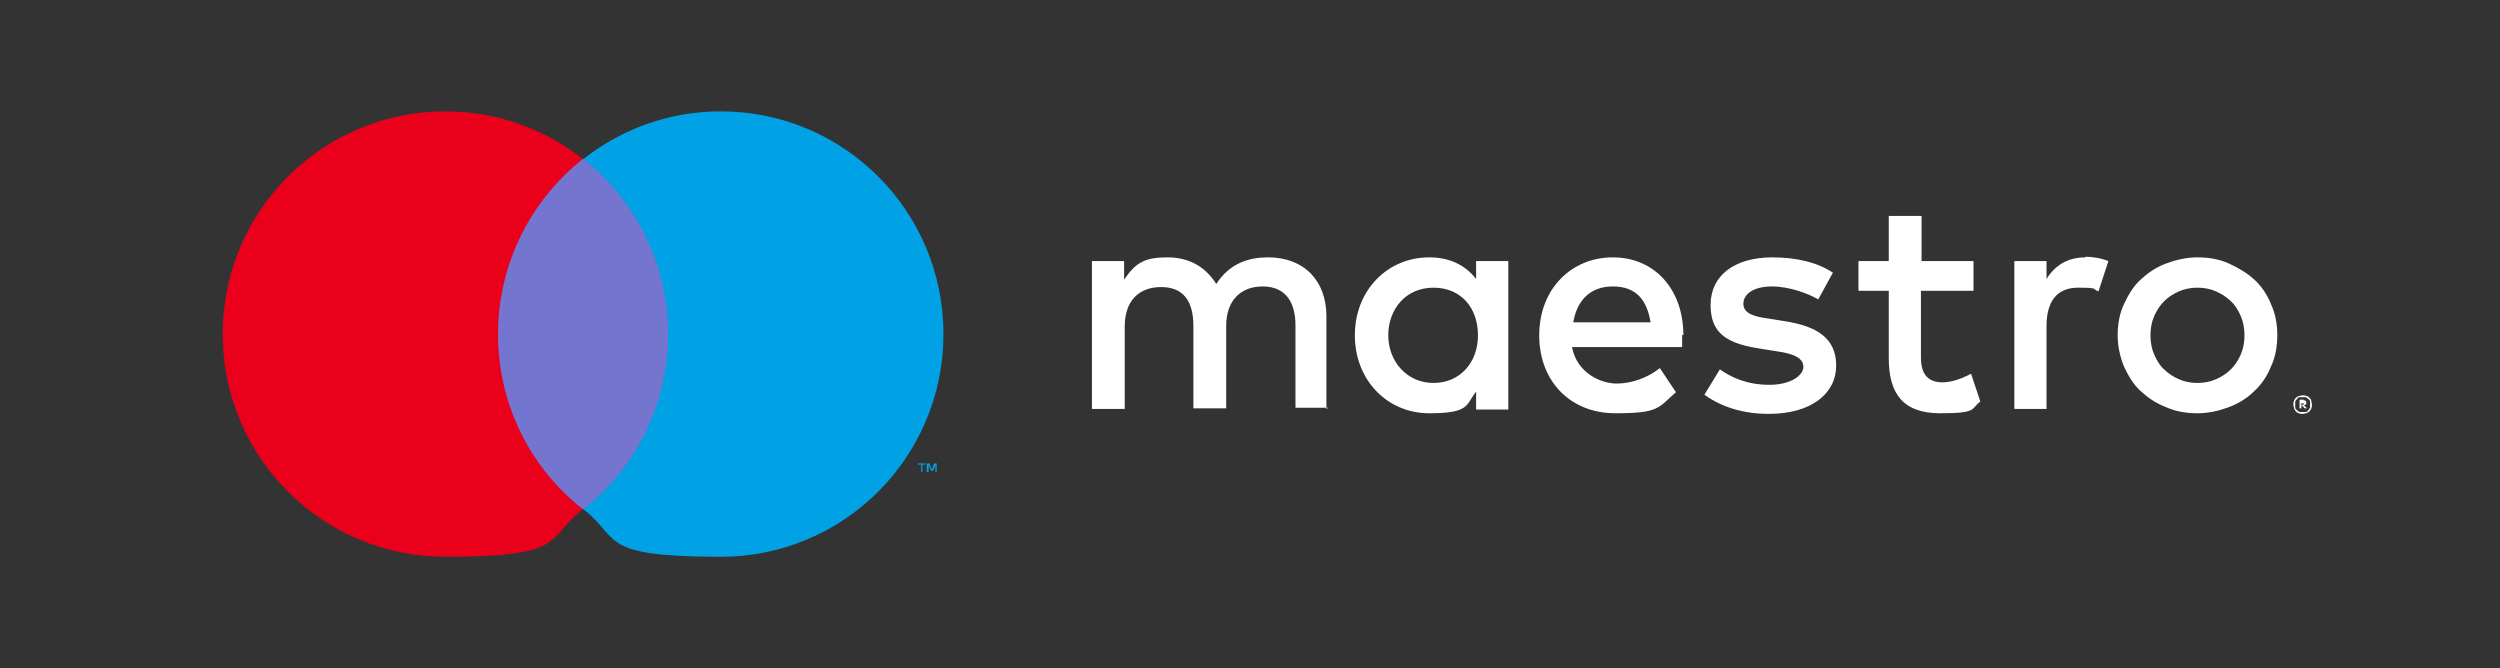
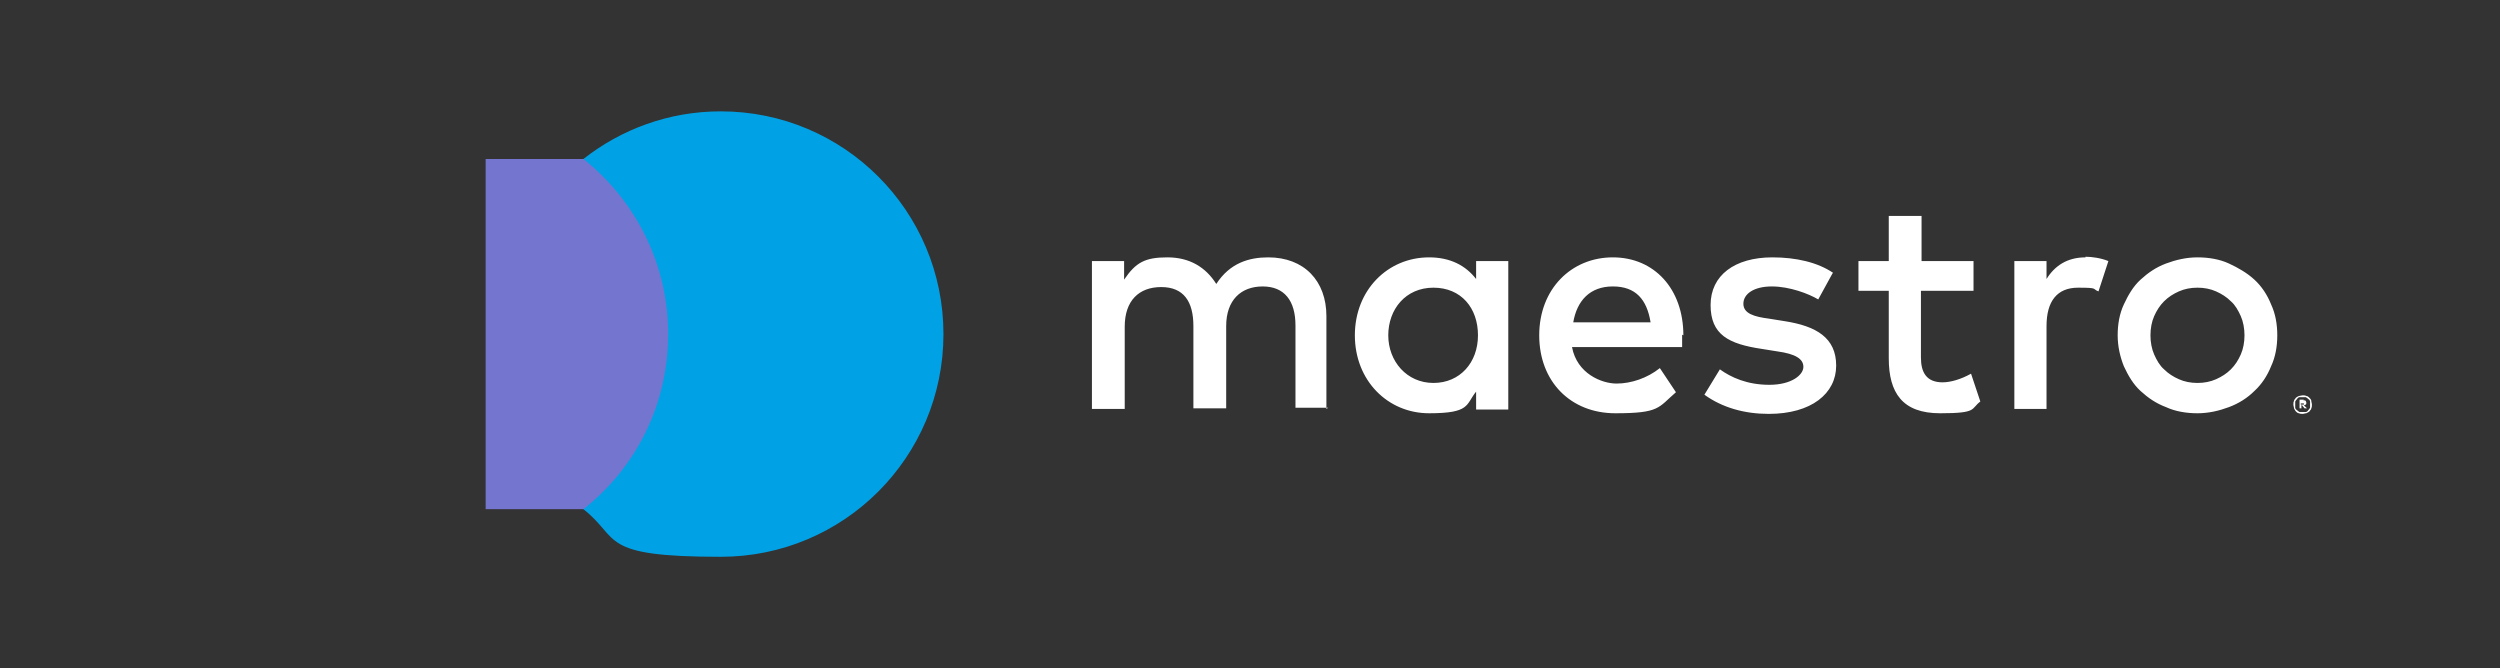
<svg xmlns="http://www.w3.org/2000/svg" id="Layer_1" version="1.1" viewBox="0 0 404.1 108">
  <rect x="0" y="0" width="404.1" height="108" fill="#333333" stroke="none" />
  <defs>
    <style>
      .st0 {
        fill: #fff;
      }

      .st1 {
        fill: none;
      }

      .st2 {
        fill: #7375cf;
      }

      .st3 {
        fill: #00a2e5;
      }

      .st4 {
        fill: #eb001b;
      }
    </style>
  </defs>
-   <rect class="st1" width="404.1" height="108" />
  <g>
    <path class="st0" d="M372.2,63.9c.2,0,.4,0,.6.1.2,0,.4.2.5.3.1.1.3.3.3.5,0,.2.1.4.1.6s0,.4-.1.6c0,.2-.2.3-.3.5-.1.1-.3.2-.5.3-.2,0-.4.1-.6.1s-.4,0-.6-.1c-.2,0-.4-.2-.5-.3-.1-.1-.2-.3-.3-.5,0-.2-.1-.4-.1-.6s0-.4.1-.6c0-.2.2-.3.3-.5.1-.1.3-.2.5-.3.2,0,.4-.1.6-.1ZM372.2,66.6c.2,0,.3,0,.5,0,.1,0,.3-.1.4-.3.1-.1.2-.2.3-.4,0-.1,0-.3,0-.5s0-.3,0-.5c0-.1-.1-.3-.3-.4-.1-.1-.2-.2-.4-.3-.1,0-.3,0-.5,0s-.3,0-.5,0c-.1,0-.3.1-.4.3-.1.1-.2.2-.3.4,0,.1,0,.3,0,.5s0,.3,0,.5c0,.1.1.3.3.4.1.1.2.2.4.3.1,0,.3,0,.5,0ZM372.3,64.7c.2,0,.3,0,.4.1,0,0,.1.2.1.3s0,.2-.1.3c0,0-.2.1-.3.1l.5.5h-.4l-.4-.5h-.1v.5h-.3v-1.4h.7ZM371.9,65v.4h.3c0,0,.1,0,.2,0,0,0,0,0,0-.1s0-.1,0-.1c0,0-.1,0-.2,0h-.3ZM214.4,66.1v-15c0-5.7-3.6-9.5-9.4-9.5-3.1,0-6.2.9-8.4,4.3-1.7-2.7-4.3-4.3-7.9-4.3s-5.1.8-7,3.6v-3h-5.2v23.9h5.3v-13.3c0-4.2,2.3-6.4,5.9-6.4s5.2,2.3,5.2,6.3v13.3h5.3v-13.3c0-4.2,2.4-6.4,5.9-6.4s5.3,2.3,5.3,6.3v13.3h5.3ZM243.8,54.2v-12h-5.2v2.9c-1.7-2.2-4.2-3.5-7.6-3.5-6.7,0-12,5.3-12,12.6s5.3,12.6,12,12.6,5.9-1.4,7.6-3.5v2.9h5.2v-12ZM224.4,54.2c0-4.2,2.8-7.7,7.3-7.7s7.2,3.3,7.2,7.7-2.9,7.7-7.2,7.7-7.3-3.5-7.3-7.7ZM355.2,41.6c1.8,0,3.6.3,5.1,1s2.9,1.5,4.1,2.6c1.2,1.1,2.1,2.5,2.7,4,.7,1.5,1,3.2,1,5s-.3,3.5-1,5c-.6,1.5-1.5,2.9-2.7,4-1.1,1.1-2.5,2-4.1,2.6s-3.3,1-5.1,1-3.6-.3-5.1-1c-1.6-.6-2.9-1.5-4.1-2.6s-2-2.5-2.7-4c-.6-1.5-1-3.2-1-5s.3-3.5,1-5c.7-1.5,1.5-2.9,2.7-4s2.5-2,4.1-2.6c1.6-.6,3.3-1,5.1-1ZM355.2,46.5c-1.1,0-2.1.2-3,.6-.9.4-1.7.9-2.4,1.6-.7.7-1.2,1.5-1.6,2.4-.4.9-.6,2-.6,3.1s.2,2.2.6,3.1c.4.9.9,1.8,1.6,2.4.7.7,1.5,1.2,2.4,1.6.9.4,1.9.6,3,.6s2.1-.2,3-.6c.9-.4,1.7-.9,2.4-1.6.7-.7,1.2-1.5,1.6-2.4.4-.9.6-2,.6-3.1s-.2-2.2-.6-3.1c-.4-.9-.9-1.8-1.6-2.4-.7-.7-1.5-1.2-2.4-1.6-.9-.4-1.9-.6-3-.6ZM272.1,54.2c0-7.5-4.7-12.6-11.4-12.6s-11.9,5.1-11.9,12.6,5.1,12.6,12.3,12.6,6.9-.9,9.8-3.4l-2.6-3.9c-2,1.6-4.6,2.5-7,2.5s-6.4-1.6-7.2-5.9h17.8c0-.7,0-1.3,0-2ZM254.3,52.1c.6-3.5,2.7-5.8,6.4-5.8s5.5,2.1,6.1,5.8h-12.4ZM296.3,44.1c-2.5-1.7-6-2.5-9.8-2.5-6.1,0-10,2.9-10,7.7s2.9,6.3,8.3,7.1l2.5.4c2.9.4,4.2,1.2,4.2,2.5s-1.9,2.9-5.5,2.9-6.2-1.2-8-2.5l-2.5,4.1c2.9,2.1,6.5,3.1,10.4,3.1,6.9,0,10.9-3.3,10.9-7.8s-3.2-6.4-8.4-7.2l-2.5-.4c-2.3-.3-4.1-.8-4.1-2.4s1.7-2.8,4.6-2.8,6,1.2,7.5,2.1l2.3-4.2ZM319.1,42.2h-8.5v-7.3h-5.3v7.3s-4.9,0-4.9,0v4.8h4.9v10.9c0,5.6,2.2,8.9,8.3,8.9s4.9-.7,6.5-1.9l-1.5-4.5c-1.6.9-3.3,1.4-4.6,1.4-2.6,0-3.5-1.6-3.5-4v-10.8h8.5v-4.8ZM337.1,41.6c-3,0-5,1.4-6.3,3.5v-2.9h-5.2v23.9h5.2v-13.4c0-4,1.7-6.2,5.1-6.2s2.2.2,3.3.6l1.6-4.9c-1.2-.5-2.7-.7-3.7-.7h0Z" />
    <g>
      <rect class="st2" x="78.5" y="25.7" width="31.5" height="56.6" />
-       <path class="st4" d="M80.5,54c0-11.5,5.4-21.7,13.7-28.3-6.1-4.8-13.8-7.7-22.2-7.7-19.9,0-36,16.1-36,36s16.1,36,36,36,16.1-2.9,22.2-7.7c-8.4-6.6-13.7-16.8-13.7-28.3Z" />
-       <path class="st3" d="M149.1,76.3v-1.2h.5v-.2h-1.2v.2h.5v1.2h.3ZM151.4,76.3v-1.4h-.4l-.4,1-.4-1h-.4v1.4h.3v-1.1l.4.9h.3l.4-.9v1.1h.3Z" />
      <path class="st3" d="M152.5,54c0,19.9-16.1,36-36,36s-16.1-2.9-22.2-7.7c8.4-6.6,13.7-16.8,13.7-28.3s-5.4-21.7-13.7-28.3c6.1-4.8,13.8-7.7,22.2-7.7,19.9,0,36,16.1,36,36Z" />
    </g>
  </g>
</svg>